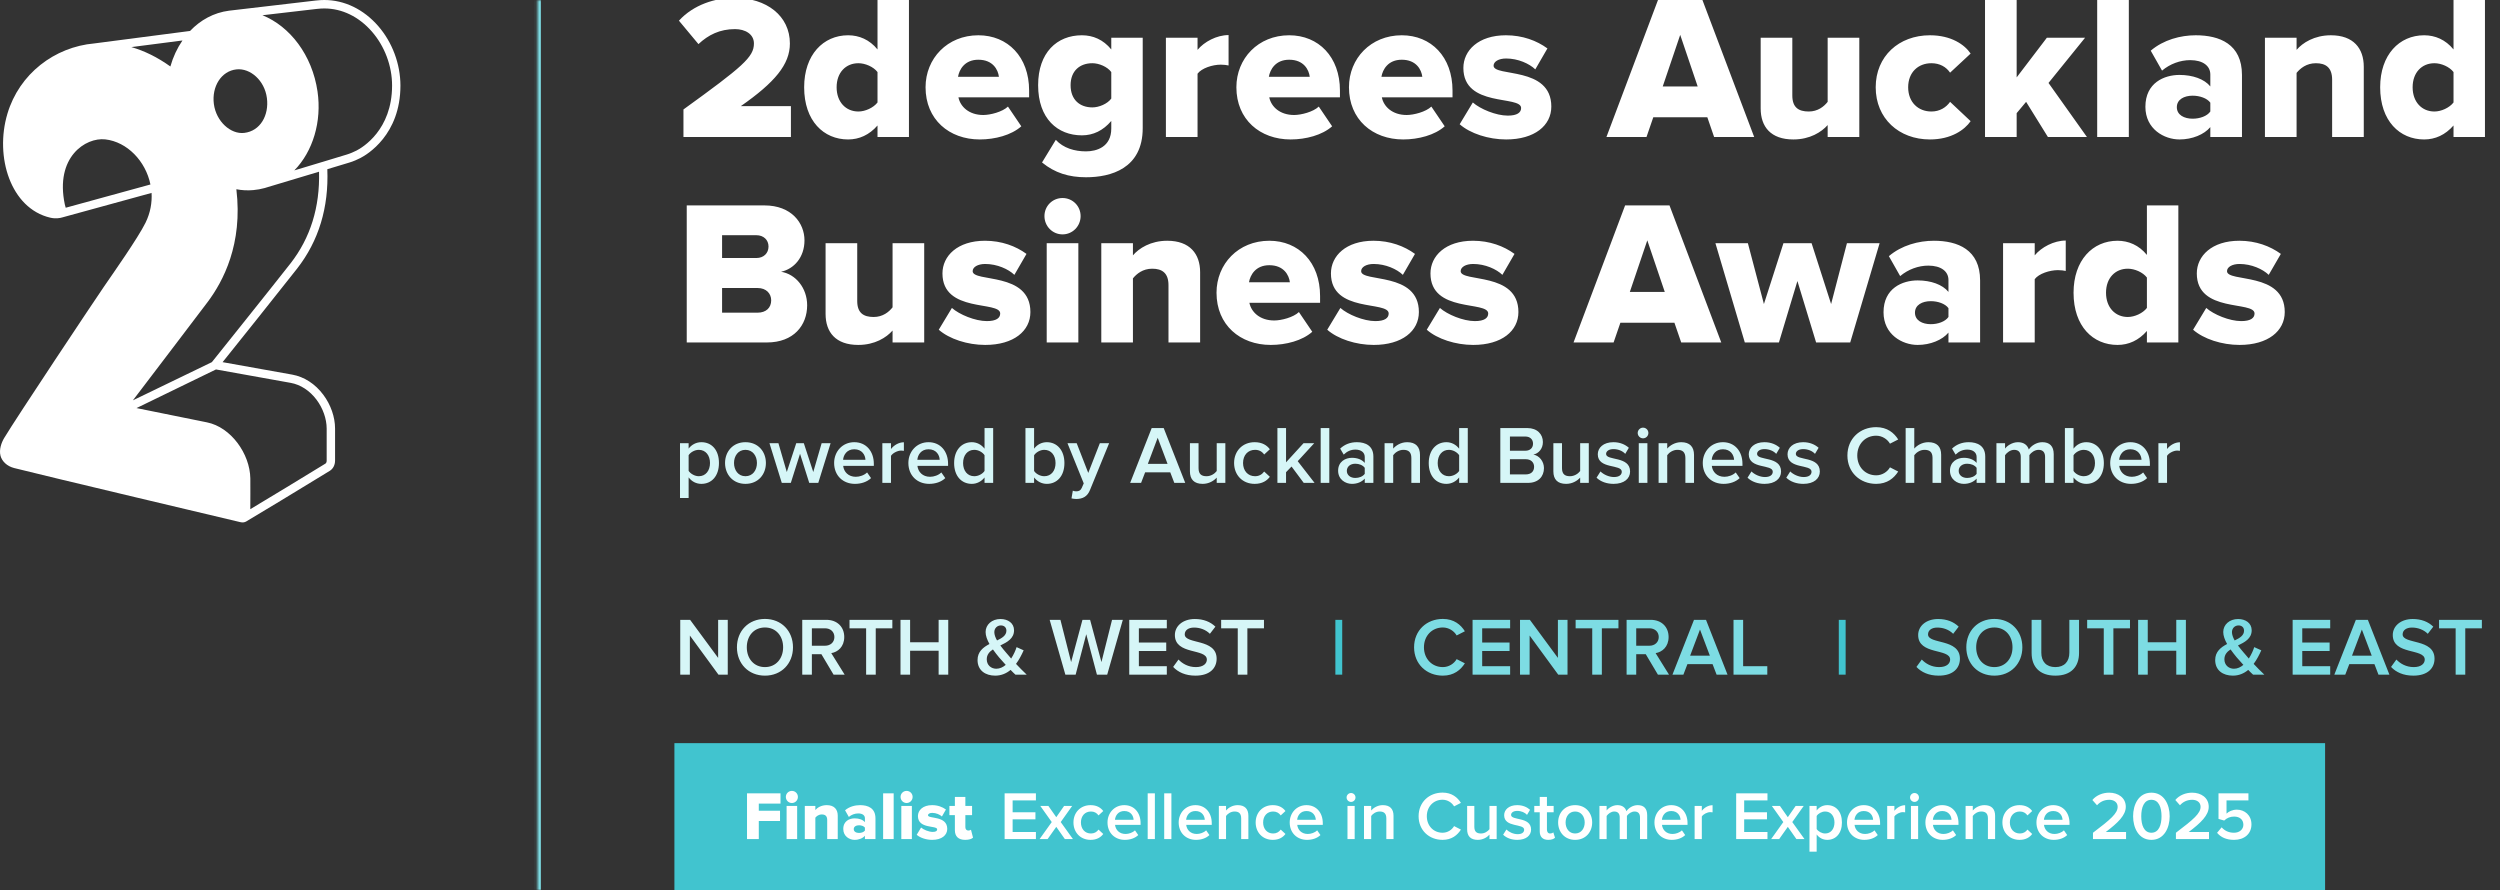
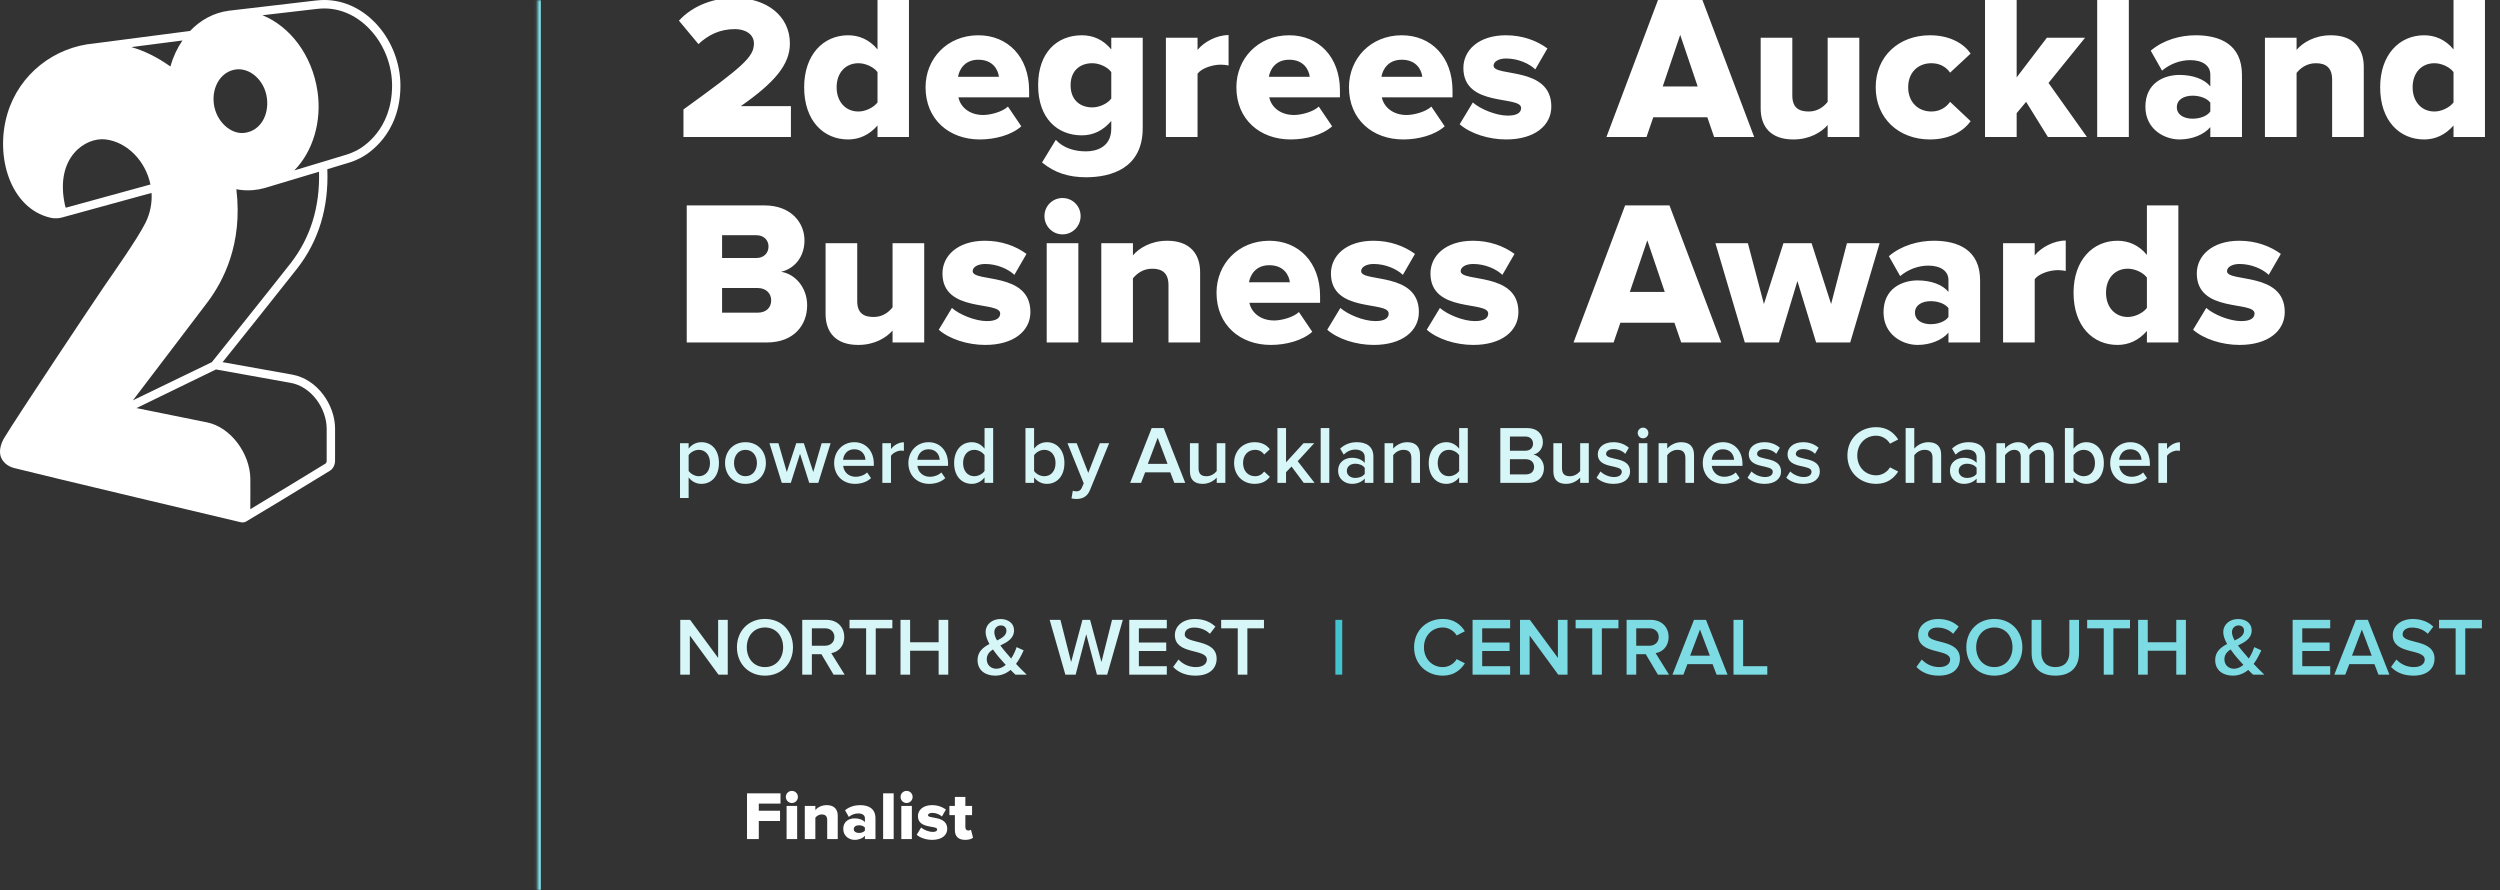
<svg xmlns="http://www.w3.org/2000/svg" width="730" height="260" viewBox="0 0 730 260" fill="none">
  <rect x="0" y="0" width="730" height="260" fill="#333333" stroke="none" />
  <g clip-path="url(#clip0_4567_25222)">
    <path d="M104.108 43.96C103.388 44.33 102.198 44.85 101.288 45.12C100.848 45.25 97.178 46.36 94.168 47.28L93.938 47.34C93.918 47.35 93.888 47.36 93.858 47.37L85.938 49.76C91.368 44.23 93.998 35.48 92.718 26.72C91.158 16.04 84.648 7.69 76.638 4.45C82.748 3.73 89.108 3 92.368 2.62L92.678 2.59C93.348 2.51 94.068 2.47 94.698 2.47C99.868 2.47 104.808 4.87 108.608 9.24C112.338 13.53 114.488 19.27 114.488 24.98C114.478 37.98 105.838 43.07 104.108 43.96ZM84.818 76.93C79.298 83.98 62.818 104.55 62.118 105.43L61.858 105.75L38.808 116.9C43.498 110.69 57.468 92.43 60.698 88.1C65.118 82.17 70.948 71.32 69.018 55.26C70.468 55.55 72.288 55.67 73.958 55.51C75.108 55.41 76.218 55.2 77.278 54.91C77.288 54.91 77.298 54.91 77.318 54.9L77.378 54.88C77.618 54.81 77.858 54.74 78.098 54.66L93.158 50.14C93.438 60.47 90.638 69.48 84.818 76.93ZM84.898 111.8C87.768 112.32 90.448 114.07 92.438 116.73C94.308 119.23 95.378 122.3 95.388 125.13V126.57C95.388 129.06 95.388 133.68 95.388 134.49C95.388 134.79 95.318 135.2 94.998 135.39C88.888 139.16 78.088 145.68 73.088 148.68C73.088 146.31 73.138 142.02 73.098 139.7C72.978 132.49 67.438 124.74 60.438 123.33C55.668 122.37 44.478 120.1 39.858 119.16L63.058 107.88L63.358 107.93C67.928 108.76 79.178 110.76 84.898 111.8ZM38.358 13.75L53.278 11.82C51.738 14.06 50.538 16.63 49.748 19.41C45.908 16.66 42.078 14.82 38.358 13.75ZM19.188 60.66C19.088 60.34 18.988 60.01 18.928 59.7C16.008 45.87 24.998 40.04 30.758 40.7C37.128 41.43 42.518 47.02 43.928 53.87L19.188 60.66ZM69.058 20.26C73.068 19.83 77.278 23.49 77.938 28.64C78.588 33.61 76.048 38.27 71.298 38.81C67.348 39.26 63.118 35.46 62.448 30.37C61.788 25.3 64.598 20.73 69.058 20.26ZM110.448 7.62C106.178 2.71 100.578 0 94.688 0C93.958 0 93.148 0.05 92.388 0.14L92.078 0.17C86.978 0.77 74.348 2.22 66.888 3.12H66.878C62.408 3.7 58.518 5.86 55.498 9.04L27.538 12.68C15.948 13.7 5.628 21.54 2.158 33.23C-1.582 45.8 3.108 60.85 14.668 63.56C16.258 63.93 17.518 63.69 18.248 63.47C18.258 63.47 18.268 63.47 18.278 63.46L44.258 56.33C44.428 59.17 43.908 62.14 42.508 65.01C40.338 69.44 32.878 80.03 30.358 83.7C27.828 87.37 4.658 122.14 1.218 127.9C0.408 129.26 -0.322 131.29 0.148 133.09C0.578 134.69 2.018 136.13 4.138 136.67C12.038 138.7 68.498 152.07 70.188 152.47C70.838 152.63 71.428 152.54 71.898 152.27C71.908 152.26 71.918 152.26 71.928 152.25C74.018 151.01 88.738 142.15 96.288 137.49C97.258 136.89 97.828 135.8 97.838 134.51C97.848 133.69 97.838 129.06 97.838 126.57V125.13C97.838 121.78 96.588 118.18 94.398 115.26C92.038 112.1 88.828 110.02 85.338 109.39C80.068 108.44 70.108 106.66 64.998 105.75C68.708 101.12 81.918 84.61 86.748 78.44C93.058 70.36 96.028 60.6 95.578 49.41C100.458 47.93 101.768 47.53 101.998 47.47C103.138 47.14 104.458 46.55 105.238 46.14C107.188 45.14 116.928 39.4 116.928 24.98C116.918 18.68 114.558 12.35 110.448 7.62Z" fill="white" />
    <mask id="path-2-inside-1_4567_25222" fill="white">
      <path d="M156.928 0H729.928V260H156.928V0Z" />
    </mask>
    <path d="M156.928 260H157.928V0H156.928H155.928V260H156.928Z" fill="#7DDCE3" mask="url(#path-2-inside-1_4567_25222)" />
    <path d="M230.948 40H199.568V31.96C216.908 19.42 220.148 16.66 220.148 12.7C220.148 9.94 217.568 8.5 214.628 8.5C210.188 8.5 206.828 10.18 203.948 12.88L198.248 6.04C202.508 1.36 208.868 -0.62 214.448 -0.62C223.868 -0.62 230.648 4.66 230.648 12.7C230.648 18.82 226.268 24.04 216.308 31H230.948V40ZM265.413 40H256.233V36.64C253.833 39.4 250.893 40.72 247.653 40.72C240.513 40.72 234.813 35.32 234.813 25.48C234.813 16 240.393 10.3 247.653 10.3C250.833 10.3 253.893 11.56 256.233 14.44V-0.02H265.413V40ZM250.653 32.56C252.633 32.56 255.033 31.48 256.233 29.92V21.04C255.033 19.48 252.633 18.46 250.653 18.46C246.993 18.46 244.293 21.16 244.293 25.48C244.293 29.8 246.993 32.56 250.653 32.56ZM286.102 40.72C277.162 40.72 270.262 34.9 270.262 25.48C270.262 17.08 276.622 10.3 285.682 10.3C294.262 10.3 300.502 16.6 300.502 26.44V28.42H279.862C280.402 31.12 282.922 33.58 287.122 33.58C289.162 33.58 292.702 32.68 294.322 31.12L298.222 36.88C295.342 39.46 290.542 40.72 286.102 40.72ZM291.682 22.42C291.442 20.38 289.942 17.44 285.682 17.44C281.662 17.44 280.102 20.32 279.742 22.42H291.682ZM317.113 51.76C312.133 51.76 307.993 50.5 304.273 47.44L308.293 40.84C310.513 43.24 313.753 44.2 317.113 44.2C320.173 44.2 324.493 42.94 324.493 37.54V35.32C322.093 38.14 319.213 39.52 315.913 39.52C308.833 39.52 303.133 34.66 303.133 24.88C303.133 15.34 308.653 10.3 315.913 10.3C319.153 10.3 322.153 11.56 324.493 14.44V11.02H333.673V37.42C333.673 49.24 324.313 51.76 317.113 51.76ZM318.973 31.36C320.893 31.36 323.353 30.34 324.493 28.78V21.04C323.353 19.48 320.893 18.46 318.973 18.46C315.313 18.46 312.613 20.68 312.613 24.88C312.613 29.14 315.313 31.36 318.973 31.36ZM349.684 40H340.444V11.02H349.684V14.56C351.604 12.22 355.264 10.24 358.744 10.24V19.12C358.204 19 357.424 18.88 356.464 18.88C354.064 18.88 350.884 19.9 349.684 21.52V40ZM376.864 40.72C367.924 40.72 361.024 34.9 361.024 25.48C361.024 17.08 367.384 10.3 376.444 10.3C385.024 10.3 391.264 16.6 391.264 26.44V28.42H370.624C371.164 31.12 373.684 33.58 377.884 33.58C379.924 33.58 383.464 32.68 385.084 31.12L388.984 36.88C386.104 39.46 381.304 40.72 376.864 40.72ZM382.444 22.42C382.204 20.38 380.704 17.44 376.444 17.44C372.424 17.44 370.864 20.32 370.504 22.42H382.444ZM409.735 40.72C400.795 40.72 393.895 34.9 393.895 25.48C393.895 17.08 400.255 10.3 409.315 10.3C417.895 10.3 424.135 16.6 424.135 26.44V28.42H403.495C404.035 31.12 406.555 33.58 410.755 33.58C412.795 33.58 416.335 32.68 417.955 31.12L421.855 36.88C418.975 39.46 414.175 40.72 409.735 40.72ZM415.315 22.42C415.075 20.38 413.575 17.44 409.315 17.44C405.295 17.44 403.735 20.32 403.375 22.42H415.315ZM439.786 40.72C434.626 40.72 429.286 38.98 426.226 36.28L430.066 29.92C432.226 31.84 436.846 33.76 440.266 33.76C443.026 33.76 444.166 32.86 444.166 31.54C444.166 27.76 427.306 31.48 427.306 19.84C427.306 14.74 431.686 10.3 439.726 10.3C444.586 10.3 448.726 11.86 451.846 14.14L448.306 20.26C446.566 18.58 443.266 17.08 439.786 17.08C437.626 17.08 436.126 17.98 436.126 19.18C436.126 22.54 452.986 19.24 452.986 31.12C452.986 36.64 448.126 40.72 439.786 40.72ZM512.22 40H500.52L498.54 34.24H482.76L480.78 40H469.08L484.14 -0.02H497.1L512.22 40ZM495.72 25.24L490.62 10.18L485.52 25.24H495.72ZM542.916 40H533.676V36.52C531.876 38.56 528.516 40.72 523.656 40.72C517.056 40.72 514.116 37 514.116 31.66V11.02H523.356V27.88C523.356 31.36 525.156 32.56 528.156 32.56C530.796 32.56 532.596 31.12 533.676 29.74V11.02H542.916V40ZM563.544 40.72C554.484 40.72 547.704 34.6 547.704 25.48C547.704 16.42 554.484 10.3 563.544 10.3C569.784 10.3 573.684 13.06 575.424 15.64L569.424 21.22C568.284 19.54 566.424 18.46 563.964 18.46C560.124 18.46 557.184 21.1 557.184 25.48C557.184 29.86 560.124 32.56 563.964 32.56C566.424 32.56 568.284 31.36 569.424 29.74L575.424 35.38C573.684 37.9 569.784 40.72 563.544 40.72ZM609.384 40H597.984L591.624 29.74L588.864 33.04V40H579.624V-0.02H588.864V22.6L597.684 11.02H608.844L598.164 24.22L609.384 40ZM621.618 40H612.378V-0.02H621.618V40ZM654.655 40H645.415V37.12C643.615 39.28 640.135 40.72 636.415 40.72C631.975 40.72 626.455 37.72 626.455 31.18C626.455 24.16 631.975 21.88 636.415 21.88C640.255 21.88 643.675 23.08 645.415 25.24V21.76C645.415 19.24 643.255 17.56 639.535 17.56C636.655 17.56 633.655 18.64 631.315 20.62L628.015 14.8C631.735 11.62 636.715 10.3 641.155 10.3C648.115 10.3 654.655 12.88 654.655 21.88V40ZM640.255 34.66C642.295 34.66 644.455 33.94 645.415 32.56V29.98C644.455 28.66 642.295 27.94 640.255 27.94C637.795 27.94 635.635 29.02 635.635 31.3C635.635 33.58 637.795 34.66 640.255 34.66ZM690.222 40H680.982V23.26C680.982 19.72 679.122 18.46 676.242 18.46C673.482 18.46 671.682 19.96 670.602 21.28V40H661.362V11.02H670.602V14.56C672.342 12.52 675.762 10.3 680.622 10.3C687.222 10.3 690.222 14.14 690.222 19.48V40ZM725.608 40H716.428V36.64C714.028 39.4 711.088 40.72 707.848 40.72C700.708 40.72 695.008 35.32 695.008 25.48C695.008 16 700.588 10.3 707.848 10.3C711.028 10.3 714.088 11.56 716.428 14.44V-0.02H725.608V40ZM710.848 32.56C712.828 32.56 715.228 31.48 716.428 29.92V21.04C715.228 19.48 712.828 18.46 710.848 18.46C707.188 18.46 704.488 21.16 704.488 25.48C704.488 29.8 707.188 32.56 710.848 32.56ZM223.928 100H200.528V59.98H223.208C231.128 59.98 234.908 65.14 234.908 70.18C234.908 75.16 231.848 78.52 228.068 79.36C232.328 80.02 235.688 84.1 235.688 89.14C235.688 94.96 231.788 100 223.928 100ZM220.868 75.34C222.968 75.34 224.408 73.96 224.408 71.98C224.408 70.06 222.968 68.68 220.868 68.68H210.848V75.34H220.868ZM221.228 91.3C223.688 91.3 225.188 89.86 225.188 87.7C225.188 85.72 223.748 84.1 221.228 84.1H210.848V91.3H221.228ZM269.869 100H260.629V96.52C258.829 98.56 255.469 100.72 250.609 100.72C244.009 100.72 241.069 97 241.069 91.66V71.02H250.309V87.88C250.309 91.36 252.109 92.56 255.109 92.56C257.749 92.56 259.549 91.12 260.629 89.74V71.02H269.869V100ZM287.677 100.72C282.517 100.72 277.177 98.98 274.117 96.28L277.957 89.92C280.117 91.84 284.737 93.76 288.157 93.76C290.917 93.76 292.057 92.86 292.057 91.54C292.057 87.76 275.197 91.48 275.197 79.84C275.197 74.74 279.577 70.3 287.617 70.3C292.477 70.3 296.617 71.86 299.737 74.14L296.197 80.26C294.457 78.58 291.157 77.08 287.677 77.08C285.517 77.08 284.017 77.98 284.017 79.18C284.017 82.54 300.877 79.24 300.877 91.12C300.877 96.64 296.017 100.72 287.677 100.72ZM310.259 68.44C307.319 68.44 304.979 66.04 304.979 63.1C304.979 60.16 307.319 57.82 310.259 57.82C313.199 57.82 315.539 60.16 315.539 63.1C315.539 66.04 313.199 68.44 310.259 68.44ZM314.879 100H305.639V71.02H314.879V100ZM350.437 100H341.197V83.26C341.197 79.72 339.337 78.46 336.457 78.46C333.697 78.46 331.897 79.96 330.817 81.28V100H321.577V71.02H330.817V74.56C332.557 72.52 335.977 70.3 340.837 70.3C347.437 70.3 350.437 74.14 350.437 79.48V100ZM371.063 100.72C362.123 100.72 355.223 94.9 355.223 85.48C355.223 77.08 361.583 70.3 370.643 70.3C379.223 70.3 385.463 76.6 385.463 86.44V88.42H364.823C365.363 91.12 367.883 93.58 372.083 93.58C374.123 93.58 377.663 92.68 379.283 91.12L383.183 96.88C380.303 99.46 375.503 100.72 371.063 100.72ZM376.643 82.42C376.403 80.38 374.903 77.44 370.643 77.44C366.623 77.44 365.063 80.32 364.703 82.42H376.643ZM401.114 100.72C395.954 100.72 390.614 98.98 387.554 96.28L391.394 89.92C393.554 91.84 398.174 93.76 401.594 93.76C404.354 93.76 405.494 92.86 405.494 91.54C405.494 87.76 388.634 91.48 388.634 79.84C388.634 74.74 393.014 70.3 401.054 70.3C405.914 70.3 410.054 71.86 413.174 74.14L409.634 80.26C407.894 78.58 404.594 77.08 401.114 77.08C398.954 77.08 397.454 77.98 397.454 79.18C397.454 82.54 414.314 79.24 414.314 91.12C414.314 96.64 409.454 100.72 401.114 100.72ZM430.177 100.72C425.017 100.72 419.677 98.98 416.617 96.28L420.457 89.92C422.617 91.84 427.237 93.76 430.657 93.76C433.417 93.76 434.557 92.86 434.557 91.54C434.557 87.76 417.697 91.48 417.697 79.84C417.697 74.74 422.077 70.3 430.117 70.3C434.977 70.3 439.117 71.86 442.237 74.14L438.697 80.26C436.957 78.58 433.657 77.08 430.177 77.08C428.017 77.08 426.517 77.98 426.517 79.18C426.517 82.54 443.377 79.24 443.377 91.12C443.377 96.64 438.517 100.72 430.177 100.72ZM502.611 100H490.911L488.931 94.24H473.151L471.171 100H459.471L474.531 59.98H487.491L502.611 100ZM486.111 85.24L481.011 70.18L475.911 85.24H486.111ZM540.264 100H530.304L524.844 82.06L519.444 100H509.484L500.904 71.02H510.384L515.064 88.78L520.764 71.02H528.984L534.684 88.78L539.304 71.02H548.844L540.264 100ZM578.19 100H568.95V97.12C567.15 99.28 563.67 100.72 559.95 100.72C555.51 100.72 549.99 97.72 549.99 91.18C549.99 84.16 555.51 81.88 559.95 81.88C563.79 81.88 567.21 83.08 568.95 85.24V81.76C568.95 79.24 566.79 77.56 563.07 77.56C560.19 77.56 557.19 78.64 554.85 80.62L551.55 74.8C555.27 71.62 560.25 70.3 564.69 70.3C571.65 70.3 578.19 72.88 578.19 81.88V100ZM563.79 94.66C565.83 94.66 567.99 93.94 568.95 92.56V89.98C567.99 88.66 565.83 87.94 563.79 87.94C561.33 87.94 559.17 89.02 559.17 91.3C559.17 93.58 561.33 94.66 563.79 94.66ZM594.137 100H584.897V71.02H594.137V74.56C596.057 72.22 599.717 70.24 603.197 70.24V79.12C602.657 79 601.877 78.88 600.917 78.88C598.517 78.88 595.337 79.9 594.137 81.52V100ZM636.077 100H626.897V96.64C624.497 99.4 621.557 100.72 618.317 100.72C611.177 100.72 605.477 95.32 605.477 85.48C605.477 76 611.057 70.3 618.317 70.3C621.497 70.3 624.557 71.56 626.897 74.44V59.98H636.077V100ZM621.317 92.56C623.297 92.56 625.697 91.48 626.897 89.92V81.04C625.697 79.48 623.297 78.46 621.317 78.46C617.657 78.46 614.957 81.16 614.957 85.48C614.957 89.8 617.657 92.56 621.317 92.56ZM653.946 100.72C648.786 100.72 643.446 98.98 640.386 96.28L644.226 89.92C646.386 91.84 651.006 93.76 654.426 93.76C657.186 93.76 658.326 92.86 658.326 91.54C658.326 87.76 641.466 91.48 641.466 79.84C641.466 74.74 645.846 70.3 653.886 70.3C658.746 70.3 662.886 71.86 666.006 74.14L662.466 80.26C660.726 78.58 657.426 77.08 653.946 77.08C651.786 77.08 650.286 77.98 650.286 79.18C650.286 82.54 667.146 79.24 667.146 91.12C667.146 96.64 662.286 100.72 653.946 100.72Z" fill="white" />
    <path d="M204.8 141.288C203.336 141.288 202.016 140.64 201.08 139.392V145.416H198.56V129.408H201.08V130.992C201.944 129.84 203.288 129.12 204.8 129.12C207.8 129.12 209.936 131.376 209.936 135.192C209.936 139.008 207.8 141.288 204.8 141.288ZM204.056 139.056C206.048 139.056 207.32 137.448 207.32 135.192C207.32 132.96 206.048 131.352 204.056 131.352C202.88 131.352 201.632 132.048 201.08 132.912V137.496C201.632 138.336 202.88 139.056 204.056 139.056ZM217.667 141.288C213.995 141.288 211.715 138.528 211.715 135.192C211.715 131.88 213.995 129.12 217.667 129.12C221.387 129.12 223.643 131.88 223.643 135.192C223.643 138.528 221.387 141.288 217.667 141.288ZM217.667 139.056C219.827 139.056 221.027 137.256 221.027 135.192C221.027 133.152 219.827 131.352 217.667 131.352C215.531 131.352 214.331 133.152 214.331 135.192C214.331 137.256 215.531 139.056 217.667 139.056ZM238.937 141H236.297L233.609 132.504L230.921 141H228.281L224.681 129.408H227.297L229.745 137.832L232.505 129.408H234.713L237.473 137.832L239.921 129.408H242.537L238.937 141ZM249.638 141.288C246.158 141.288 243.566 138.864 243.566 135.192C243.566 131.832 246.014 129.12 249.446 129.12C252.926 129.12 255.158 131.784 255.158 135.432V136.032H246.206C246.398 137.784 247.718 139.224 249.902 139.224C251.03 139.224 252.374 138.768 253.19 137.952L254.342 139.608C253.19 140.712 251.486 141.288 249.638 141.288ZM252.71 134.256C252.662 132.888 251.726 131.184 249.446 131.184C247.286 131.184 246.302 132.84 246.182 134.256H252.71ZM260.166 141H257.646V129.408H260.166V131.112C261.03 130.008 262.422 129.144 263.934 129.144V131.64C263.718 131.592 263.454 131.568 263.142 131.568C262.086 131.568 260.67 132.288 260.166 133.104V141ZM271.318 141.288C267.838 141.288 265.246 138.864 265.246 135.192C265.246 131.832 267.694 129.12 271.126 129.12C274.606 129.12 276.838 131.784 276.838 135.432V136.032H267.886C268.078 137.784 269.398 139.224 271.582 139.224C272.71 139.224 274.054 138.768 274.87 137.952L276.022 139.608C274.87 140.712 273.166 141.288 271.318 141.288ZM274.39 134.256C274.342 132.888 273.406 131.184 271.126 131.184C268.966 131.184 267.982 132.84 267.862 134.256H274.39ZM290.005 141H287.485V139.416C286.597 140.568 285.253 141.288 283.765 141.288C280.789 141.288 278.605 139.032 278.605 135.216C278.605 131.472 280.765 129.12 283.765 129.12C285.205 129.12 286.549 129.792 287.485 131.016V124.992H290.005V141ZM284.485 139.056C285.685 139.056 286.909 138.384 287.485 137.52V132.912C286.909 132.048 285.685 131.352 284.485 131.352C282.493 131.352 281.221 132.96 281.221 135.216C281.221 137.448 282.493 139.056 284.485 139.056ZM301.955 137.52C302.507 138.384 303.755 139.056 304.931 139.056C306.947 139.056 308.219 137.472 308.219 135.216C308.219 132.96 306.947 131.352 304.931 131.352C303.755 131.352 302.507 132.072 301.955 132.936V137.52ZM301.955 141H299.435V124.992H301.955V131.016C302.867 129.792 304.211 129.12 305.675 129.12C308.651 129.12 310.811 131.472 310.811 135.216C310.811 139.032 308.627 141.288 305.675 141.288C304.163 141.288 302.843 140.568 301.955 139.416V141ZM312.876 145.536L313.26 143.28C313.524 143.4 313.932 143.472 314.22 143.472C315.012 143.472 315.54 143.232 315.876 142.464L316.452 141.144L311.7 129.408H314.388L317.772 138.096L321.156 129.408H323.868L318.276 143.088C317.484 145.056 316.092 145.68 314.292 145.704C313.932 145.704 313.236 145.632 312.876 145.536ZM346.087 141H342.895L341.719 137.928H334.375L333.199 141H330.007L336.295 124.992H339.799L346.087 141ZM340.927 135.456L338.047 127.824L335.167 135.456H340.927ZM357.802 141H355.282V139.464C354.442 140.4 353.002 141.288 351.178 141.288C348.682 141.288 347.458 139.992 347.458 137.616V129.408H349.978V136.704C349.978 138.504 350.89 139.056 352.306 139.056C353.578 139.056 354.682 138.336 355.282 137.544V129.408H357.802V141ZM366.355 141.288C362.827 141.288 360.355 138.72 360.355 135.192C360.355 131.688 362.827 129.12 366.355 129.12C368.611 129.12 369.979 130.08 370.795 131.184L369.139 132.72C368.491 131.808 367.603 131.352 366.475 131.352C364.363 131.352 362.971 132.936 362.971 135.192C362.971 137.448 364.363 139.056 366.475 139.056C367.603 139.056 368.491 138.576 369.139 137.688L370.795 139.224C369.979 140.328 368.611 141.288 366.355 141.288ZM383.853 141H380.685L377.133 136.224L375.525 137.88V141H373.005V124.992H375.525V135L380.637 129.408H383.757L378.933 134.664L383.853 141ZM388.158 141H385.638V124.992H388.158V141ZM401.027 141H398.507V139.752C397.643 140.736 396.299 141.288 394.763 141.288C392.867 141.288 390.731 140.016 390.731 137.448C390.731 134.784 392.867 133.68 394.763 133.68C396.323 133.68 397.667 134.184 398.507 135.168V133.44C398.507 132.096 397.403 131.28 395.795 131.28C394.499 131.28 393.371 131.76 392.363 132.744L391.331 130.992C392.675 129.72 394.355 129.12 396.203 129.12C398.771 129.12 401.027 130.2 401.027 133.32V141ZM395.747 139.56C396.851 139.56 397.931 139.152 398.507 138.36V136.608C397.931 135.816 396.851 135.408 395.747 135.408C394.331 135.408 393.275 136.224 393.275 137.496C393.275 138.744 394.331 139.56 395.747 139.56ZM414.638 141H412.118V133.752C412.118 131.952 411.206 131.352 409.79 131.352C408.494 131.352 407.39 132.12 406.814 132.912V141H404.294V129.408H406.814V130.992C407.582 130.08 409.07 129.12 410.894 129.12C413.39 129.12 414.638 130.464 414.638 132.84V141ZM428.591 141H426.071V139.416C425.183 140.568 423.839 141.288 422.351 141.288C419.375 141.288 417.191 139.032 417.191 135.216C417.191 131.472 419.351 129.12 422.351 129.12C423.791 129.12 425.135 129.792 426.071 131.016V124.992H428.591V141ZM423.071 139.056C424.271 139.056 425.495 138.384 426.071 137.52V132.912C425.495 132.048 424.271 131.352 423.071 131.352C421.079 131.352 419.807 132.96 419.807 135.216C419.807 137.448 421.079 139.056 423.071 139.056ZM446.181 141H438.093V124.992H445.965C448.893 124.992 450.525 126.816 450.525 129.072C450.525 131.088 449.229 132.432 447.741 132.744C449.445 133.008 450.837 134.712 450.837 136.68C450.837 139.152 449.181 141 446.181 141ZM445.389 131.616C446.829 131.616 447.645 130.752 447.645 129.552C447.645 128.352 446.829 127.464 445.389 127.464H440.901V131.616H445.389ZM445.509 138.528C447.045 138.528 447.957 137.688 447.957 136.296C447.957 135.096 447.117 134.088 445.509 134.088H440.901V138.528H445.509ZM463.927 141H461.407V139.464C460.567 140.4 459.127 141.288 457.303 141.288C454.807 141.288 453.583 139.992 453.583 137.616V129.408H456.103V136.704C456.103 138.504 457.015 139.056 458.431 139.056C459.703 139.056 460.807 138.336 461.407 137.544V129.408H463.927V141ZM471.16 141.288C469.192 141.288 467.392 140.664 466.192 139.488L467.344 137.664C468.16 138.504 469.768 139.296 471.28 139.296C472.792 139.296 473.56 138.648 473.56 137.736C473.56 135.456 466.552 137.088 466.552 132.648C466.552 130.752 468.184 129.12 471.112 129.12C473.08 129.12 474.568 129.816 475.624 130.752L474.568 132.528C473.872 131.736 472.576 131.136 471.136 131.136C469.816 131.136 468.976 131.736 468.976 132.552C468.976 134.616 475.984 133.08 475.984 137.688C475.984 139.728 474.28 141.288 471.16 141.288ZM479.769 127.992C478.929 127.992 478.209 127.296 478.209 126.432C478.209 125.568 478.929 124.872 479.769 124.872C480.633 124.872 481.329 125.568 481.329 126.432C481.329 127.296 480.633 127.992 479.769 127.992ZM481.041 141H478.521V129.408H481.041V141ZM494.654 141H492.134V133.752C492.134 131.952 491.222 131.352 489.806 131.352C488.51 131.352 487.406 132.12 486.83 132.912V141H484.31V129.408H486.83V130.992C487.598 130.08 489.086 129.12 490.91 129.12C493.406 129.12 494.654 130.464 494.654 132.84V141ZM503.279 141.288C499.799 141.288 497.207 138.864 497.207 135.192C497.207 131.832 499.655 129.12 503.087 129.12C506.567 129.12 508.799 131.784 508.799 135.432V136.032H499.847C500.039 137.784 501.359 139.224 503.543 139.224C504.671 139.224 506.015 138.768 506.831 137.952L507.983 139.608C506.831 140.712 505.127 141.288 503.279 141.288ZM506.351 134.256C506.303 132.888 505.367 131.184 503.087 131.184C500.927 131.184 499.943 132.84 499.823 134.256H506.351ZM515.246 141.288C513.278 141.288 511.478 140.664 510.278 139.488L511.43 137.664C512.246 138.504 513.854 139.296 515.366 139.296C516.878 139.296 517.646 138.648 517.646 137.736C517.646 135.456 510.638 137.088 510.638 132.648C510.638 130.752 512.27 129.12 515.198 129.12C517.166 129.12 518.654 129.816 519.71 130.752L518.654 132.528C517.958 131.736 516.662 131.136 515.222 131.136C513.902 131.136 513.062 131.736 513.062 132.552C513.062 134.616 520.07 133.08 520.07 137.688C520.07 139.728 518.366 141.288 515.246 141.288ZM526.567 141.288C524.599 141.288 522.799 140.664 521.599 139.488L522.751 137.664C523.567 138.504 525.175 139.296 526.687 139.296C528.199 139.296 528.967 138.648 528.967 137.736C528.967 135.456 521.959 137.088 521.959 132.648C521.959 130.752 523.591 129.12 526.519 129.12C528.487 129.12 529.975 129.816 531.031 130.752L529.975 132.528C529.279 131.736 527.983 131.136 526.543 131.136C525.223 131.136 524.383 131.736 524.383 132.552C524.383 134.616 531.391 133.08 531.391 137.688C531.391 139.728 529.687 141.288 526.567 141.288ZM547.843 141.288C543.115 141.288 539.443 137.928 539.443 133.008C539.443 128.088 543.115 124.728 547.843 124.728C551.083 124.728 553.075 126.408 554.275 128.328L551.875 129.552C551.107 128.232 549.571 127.224 547.843 127.224C544.675 127.224 542.323 129.648 542.323 133.008C542.323 136.368 544.675 138.792 547.843 138.792C549.571 138.792 551.107 137.808 551.875 136.464L554.275 137.688C553.051 139.608 551.083 141.288 547.843 141.288ZM566.818 141H564.298V133.704C564.298 131.904 563.362 131.352 561.946 131.352C560.674 131.352 559.57 132.12 558.97 132.912V141H556.45V124.992H558.97V130.992C559.738 130.08 561.25 129.12 563.074 129.12C565.57 129.12 566.818 130.416 566.818 132.792V141ZM579.691 141H577.171V139.752C576.307 140.736 574.963 141.288 573.427 141.288C571.531 141.288 569.395 140.016 569.395 137.448C569.395 134.784 571.531 133.68 573.427 133.68C574.987 133.68 576.331 134.184 577.171 135.168V133.44C577.171 132.096 576.067 131.28 574.459 131.28C573.163 131.28 572.035 131.76 571.027 132.744L569.995 130.992C571.339 129.72 573.019 129.12 574.867 129.12C577.435 129.12 579.691 130.2 579.691 133.32V141ZM574.411 139.56C575.515 139.56 576.595 139.152 577.171 138.36V136.608C576.595 135.816 575.515 135.408 574.411 135.408C572.995 135.408 571.939 136.224 571.939 137.496C571.939 138.744 572.995 139.56 574.411 139.56ZM599.686 141H597.166V133.44C597.166 132.192 596.614 131.352 595.27 131.352C594.142 131.352 593.086 132.144 592.582 132.888V141H590.062V133.44C590.062 132.192 589.51 131.352 588.142 131.352C587.038 131.352 586.006 132.144 585.478 132.912V141H582.958V129.408H585.478V130.992C585.958 130.272 587.494 129.12 589.246 129.12C590.974 129.12 592.03 129.984 592.414 131.256C593.086 130.2 594.622 129.12 596.35 129.12C598.486 129.12 599.686 130.272 599.686 132.624V141ZM605.47 137.52C606.022 138.384 607.27 139.056 608.446 139.056C610.462 139.056 611.734 137.472 611.734 135.216C611.734 132.96 610.462 131.352 608.446 131.352C607.27 131.352 606.022 132.072 605.47 132.936V137.52ZM605.47 141H602.95V124.992H605.47V131.016C606.382 129.792 607.726 129.12 609.19 129.12C612.166 129.12 614.326 131.472 614.326 135.216C614.326 139.032 612.142 141.288 609.19 141.288C607.678 141.288 606.358 140.568 605.47 139.416V141ZM622.248 141.288C618.768 141.288 616.176 138.864 616.176 135.192C616.176 131.832 618.624 129.12 622.056 129.12C625.536 129.12 627.768 131.784 627.768 135.432V136.032H618.816C619.008 137.784 620.328 139.224 622.512 139.224C623.64 139.224 624.984 138.768 625.8 137.952L626.952 139.608C625.8 140.712 624.096 141.288 622.248 141.288ZM625.32 134.256C625.272 132.888 624.336 131.184 622.056 131.184C619.896 131.184 618.912 132.84 618.792 134.256H625.32ZM632.775 141H630.255V129.408H632.775V131.112C633.639 130.008 635.031 129.144 636.543 129.144V131.64C636.327 131.592 636.063 131.568 635.751 131.568C634.695 131.568 633.279 132.288 632.775 133.104V141Z" fill="#D6F6F7" />
    <path d="M212.504 197H209.792L201.44 185.576V197H198.632V180.992H201.512L209.696 192.104V180.992H212.504V197ZM223.369 197.288C218.569 197.288 215.185 193.784 215.185 189.008C215.185 184.232 218.569 180.728 223.369 180.728C228.169 180.728 231.553 184.232 231.553 189.008C231.553 193.784 228.169 197.288 223.369 197.288ZM223.369 194.792C226.585 194.792 228.673 192.296 228.673 189.008C228.673 185.696 226.585 183.224 223.369 183.224C220.129 183.224 218.065 185.696 218.065 189.008C218.065 192.296 220.129 194.792 223.369 194.792ZM246.641 197H243.401L239.849 191.024H237.065V197H234.257V180.992H241.289C244.457 180.992 246.521 183.056 246.521 186.008C246.521 188.864 244.649 190.4 242.729 190.712L246.641 197ZM240.905 188.552C242.489 188.552 243.641 187.544 243.641 186.008C243.641 184.472 242.489 183.464 240.905 183.464H237.065V188.552H240.905ZM255.717 197H252.909V183.464H248.061V180.992H260.565V183.464H255.717V197ZM276.888 197H274.08V190.016H265.752V197H262.944V180.992H265.752V187.544H274.08V180.992H276.888V197ZM299.796 197H296.508C296.124 196.664 295.62 196.16 295.092 195.608C293.892 196.616 292.404 197.288 290.604 197.288C287.748 197.288 285.444 195.776 285.444 192.728C285.444 190.28 287.1 189.008 288.924 188.048C288.252 186.848 287.796 185.648 287.796 184.544C287.796 182.384 289.644 180.752 292.14 180.752C294.324 180.752 296.1 181.952 296.1 184.04C296.1 186.464 294.084 187.52 292.092 188.48C292.644 189.224 293.22 189.92 293.676 190.448C294.204 191.096 294.732 191.72 295.26 192.296C296.004 191.144 296.556 189.896 296.844 188.96L298.908 189.896C298.332 191.168 297.612 192.608 296.676 193.856C297.636 194.888 298.644 195.896 299.796 197ZM290.916 195.272C291.948 195.272 292.884 194.816 293.676 194.144C292.884 193.28 292.14 192.464 291.708 191.936C291.132 191.24 290.508 190.448 289.932 189.632C288.876 190.328 288.132 191.192 288.132 192.512C288.132 194.264 289.452 195.272 290.916 195.272ZM290.34 184.592C290.34 185.312 290.652 186.176 291.132 187.016C292.644 186.296 293.868 185.528 293.868 184.16C293.868 183.176 293.172 182.624 292.26 182.624C291.18 182.624 290.34 183.44 290.34 184.592ZM323.302 197H320.302L317.182 185.192L314.086 197H311.086L306.502 180.992H309.646L312.766 193.328L316.078 180.992H318.31L321.622 193.328L324.718 180.992H327.862L323.302 197ZM340.709 197H329.741V180.992H340.709V183.464H332.549V187.616H340.541V190.088H332.549V194.528H340.709V197ZM349.065 197.288C346.113 197.288 343.977 196.256 342.561 194.744L344.121 192.584C345.225 193.76 346.953 194.792 349.185 194.792C351.489 194.792 352.401 193.664 352.401 192.608C352.401 189.248 343.065 191.336 343.065 185.432C343.065 182.792 345.393 180.752 348.897 180.752C351.393 180.752 353.409 181.544 354.897 182.984L353.289 185.072C352.041 183.824 350.337 183.248 348.657 183.248C347.001 183.248 345.945 184.04 345.945 185.24C345.945 188.216 355.257 186.368 355.257 192.344C355.257 195.008 353.385 197.288 349.065 197.288ZM364.232 197H361.424V183.464H356.576V180.992H369.08V183.464H364.232V197Z" fill="#D6F6F7" />
    <rect x="389.928" y="181" width="2" height="16" fill="#41C4CF" />
    <path d="M421.312 197.288C416.584 197.288 412.912 193.928 412.912 189.008C412.912 184.088 416.584 180.728 421.312 180.728C424.552 180.728 426.544 182.408 427.744 184.328L425.344 185.552C424.576 184.232 423.04 183.224 421.312 183.224C418.144 183.224 415.792 185.648 415.792 189.008C415.792 192.368 418.144 194.792 421.312 194.792C423.04 194.792 424.576 193.808 425.344 192.464L427.744 193.688C426.52 195.608 424.552 197.288 421.312 197.288ZM440.959 197H429.991V180.992H440.959V183.464H432.799V187.616H440.791V190.088H432.799V194.528H440.959V197ZM457.715 197H455.003L446.651 185.576V197H443.843V180.992H446.723L454.907 192.104V180.992H457.715V197ZM467.74 197H464.932V183.464H460.084V180.992H472.588V183.464H467.74V197ZM487.352 197H484.112L480.56 191.024H477.776V197H474.968V180.992H482C485.168 180.992 487.232 183.056 487.232 186.008C487.232 188.864 485.36 190.4 483.44 190.712L487.352 197ZM481.616 188.552C483.2 188.552 484.352 187.544 484.352 186.008C484.352 184.472 483.2 183.464 481.616 183.464H477.776V188.552H481.616ZM504.438 197H501.246L500.07 193.928H492.726L491.55 197H488.358L494.646 180.992H498.15L504.438 197ZM499.278 191.456L496.398 183.824L493.518 191.456H499.278ZM516.051 197H506.187V180.992H508.995V194.528H516.051V197Z" fill="#7DDCE3" />
-     <rect x="536.928" y="181" width="2" height="16" fill="#41C4CF" />
    <path d="M566.104 197.288C563.152 197.288 561.016 196.256 559.6 194.744L561.16 192.584C562.264 193.76 563.992 194.792 566.224 194.792C568.528 194.792 569.44 193.664 569.44 192.608C569.44 189.248 560.104 191.336 560.104 185.432C560.104 182.792 562.432 180.752 565.936 180.752C568.432 180.752 570.448 181.544 571.936 182.984L570.328 185.072C569.08 183.824 567.376 183.248 565.696 183.248C564.04 183.248 562.984 184.04 562.984 185.24C562.984 188.216 572.296 186.368 572.296 192.344C572.296 195.008 570.424 197.288 566.104 197.288ZM582.346 197.288C577.546 197.288 574.162 193.784 574.162 189.008C574.162 184.232 577.546 180.728 582.346 180.728C587.146 180.728 590.53 184.232 590.53 189.008C590.53 193.784 587.146 197.288 582.346 197.288ZM582.346 194.792C585.562 194.792 587.65 192.296 587.65 189.008C587.65 185.696 585.562 183.224 582.346 183.224C579.106 183.224 577.042 185.696 577.042 189.008C577.042 192.296 579.106 194.792 582.346 194.792ZM600.169 197.288C595.513 197.288 593.233 194.624 593.233 190.688V180.992H596.065V190.592C596.065 193.136 597.481 194.792 600.169 194.792C602.833 194.792 604.249 193.136 604.249 190.592V180.992H607.081V190.664C607.081 194.648 604.801 197.288 600.169 197.288ZM617.107 197H614.299V183.464H609.451V180.992H621.955V183.464H617.107V197ZM638.279 197H635.471V190.016H627.143V197H624.335V180.992H627.143V187.544H635.471V180.992H638.279V197ZM661.187 197H657.899C657.515 196.664 657.011 196.16 656.483 195.608C655.283 196.616 653.795 197.288 651.995 197.288C649.139 197.288 646.835 195.776 646.835 192.728C646.835 190.28 648.491 189.008 650.315 188.048C649.643 186.848 649.187 185.648 649.187 184.544C649.187 182.384 651.035 180.752 653.531 180.752C655.715 180.752 657.491 181.952 657.491 184.04C657.491 186.464 655.475 187.52 653.483 188.48C654.035 189.224 654.611 189.92 655.067 190.448C655.595 191.096 656.123 191.72 656.651 192.296C657.395 191.144 657.947 189.896 658.235 188.96L660.299 189.896C659.723 191.168 659.003 192.608 658.067 193.856C659.027 194.888 660.035 195.896 661.187 197ZM652.307 195.272C653.339 195.272 654.275 194.816 655.067 194.144C654.275 193.28 653.531 192.464 653.099 191.936C652.523 191.24 651.899 190.448 651.323 189.632C650.267 190.328 649.523 191.192 649.523 192.512C649.523 194.264 650.843 195.272 652.307 195.272ZM651.731 184.592C651.731 185.312 652.043 186.176 652.523 187.016C654.035 186.296 655.259 185.528 655.259 184.16C655.259 183.176 654.563 182.624 653.651 182.624C652.571 182.624 651.731 183.44 651.731 184.592ZM680.42 197H669.452V180.992H680.42V183.464H672.26V187.616H680.252V190.088H672.26V194.528H680.42V197ZM697.704 197H694.512L693.336 193.928H685.992L684.816 197H681.624L687.912 180.992H691.416L697.704 197ZM692.544 191.456L689.664 183.824L686.784 191.456H692.544ZM704.69 197.288C701.738 197.288 699.602 196.256 698.186 194.744L699.746 192.584C700.85 193.76 702.578 194.792 704.81 194.792C707.114 194.792 708.026 193.664 708.026 192.608C708.026 189.248 698.69 191.336 698.69 185.432C698.69 182.792 701.018 180.752 704.522 180.752C707.018 180.752 709.034 181.544 710.522 182.984L708.914 185.072C707.666 183.824 705.962 183.248 704.282 183.248C702.626 183.248 701.57 184.04 701.57 185.24C701.57 188.216 710.882 186.368 710.882 192.344C710.882 195.008 709.01 197.288 704.69 197.288ZM719.857 197H717.049V183.464H712.201V180.992H724.705V183.464H719.857V197Z" fill="#7DDCE3" />
-     <rect width="482" height="43" transform="translate(196.928 217)" fill="#41C4CF" />
    <path d="M221.568 245H218.128V231.66H227.908V234.66H221.568V236.74H227.768V239.74H221.568V245ZM231.228 234.48C230.248 234.48 229.468 233.68 229.468 232.7C229.468 231.72 230.248 230.94 231.228 230.94C232.208 230.94 232.988 231.72 232.988 232.7C232.988 233.68 232.208 234.48 231.228 234.48ZM232.768 245H229.688V235.34H232.768V245ZM244.621 245H241.541V239.42C241.541 238.24 240.921 237.82 239.961 237.82C239.041 237.82 238.441 238.32 238.081 238.76V245H235.001V235.34H238.081V236.52C238.661 235.84 239.801 235.1 241.421 235.1C243.621 235.1 244.621 236.38 244.621 238.16V245ZM255.636 245H252.556V244.04C251.956 244.76 250.796 245.24 249.556 245.24C248.076 245.24 246.236 244.24 246.236 242.06C246.236 239.72 248.076 238.96 249.556 238.96C250.836 238.96 251.976 239.36 252.556 240.08V238.92C252.556 238.08 251.836 237.52 250.596 237.52C249.636 237.52 248.636 237.88 247.856 238.54L246.756 236.6C247.996 235.54 249.656 235.1 251.136 235.1C253.456 235.1 255.636 235.96 255.636 238.96V245ZM250.836 243.22C251.516 243.22 252.236 242.98 252.556 242.52V241.66C252.236 241.22 251.516 240.98 250.836 240.98C250.016 240.98 249.296 241.34 249.296 242.1C249.296 242.86 250.016 243.22 250.836 243.22ZM260.952 245H257.872V231.66H260.952V245ZM264.725 234.48C263.745 234.48 262.965 233.68 262.965 232.7C262.965 231.72 263.745 230.94 264.725 230.94C265.705 230.94 266.485 231.72 266.485 232.7C266.485 233.68 265.705 234.48 264.725 234.48ZM266.265 245H263.185V235.34H266.265V245ZM272.197 245.24C270.477 245.24 268.697 244.66 267.677 243.76L268.957 241.64C269.677 242.28 271.217 242.92 272.357 242.92C273.277 242.92 273.657 242.62 273.657 242.18C273.657 240.92 268.037 242.16 268.037 238.28C268.037 236.58 269.497 235.1 272.177 235.1C273.797 235.1 275.177 235.62 276.217 236.38L275.037 238.42C274.457 237.86 273.357 237.36 272.197 237.36C271.477 237.36 270.977 237.66 270.977 238.06C270.977 239.18 276.597 238.08 276.597 242.04C276.597 243.88 274.977 245.24 272.197 245.24ZM281.845 245.24C279.885 245.24 278.825 244.26 278.825 242.4V238.02H277.225V235.34H278.825V232.7H281.885V235.34H283.845V238.02H281.885V241.54C281.885 242.1 282.205 242.52 282.745 242.52C283.085 242.52 283.425 242.4 283.525 242.28L284.125 244.6C283.745 244.96 282.985 245.24 281.845 245.24Z" fill="white" />
-     <path d="M302.488 245H293.348V231.66H302.488V233.72H295.688V237.18H302.348V239.24H295.688V242.94H302.488V245ZM313.291 245H310.931L308.431 241.44L305.911 245H303.571L307.111 240.04L303.771 235.34H306.131L308.431 238.62L310.711 235.34H313.071L309.731 240.04L313.291 245ZM318.45 245.24C315.51 245.24 313.45 243.1 313.45 240.16C313.45 237.24 315.51 235.1 318.45 235.1C320.33 235.1 321.47 235.9 322.15 236.82L320.77 238.1C320.23 237.34 319.49 236.96 318.55 236.96C316.79 236.96 315.63 238.28 315.63 240.16C315.63 242.04 316.79 243.38 318.55 243.38C319.49 243.38 320.23 242.98 320.77 242.24L322.15 243.52C321.47 244.44 320.33 245.24 318.45 245.24ZM328.451 245.24C325.551 245.24 323.391 243.22 323.391 240.16C323.391 237.36 325.431 235.1 328.291 235.1C331.191 235.1 333.051 237.32 333.051 240.36V240.86H325.591C325.751 242.32 326.851 243.52 328.671 243.52C329.611 243.52 330.731 243.14 331.411 242.46L332.371 243.84C331.411 244.76 329.991 245.24 328.451 245.24ZM331.011 239.38C330.971 238.24 330.191 236.82 328.291 236.82C326.491 236.82 325.671 238.2 325.571 239.38H331.011ZM337.224 245H335.124V231.66H337.224V245ZM342.048 245H339.948V231.66H342.048V245ZM349.232 245.24C346.332 245.24 344.172 243.22 344.172 240.16C344.172 237.36 346.212 235.1 349.072 235.1C351.972 235.1 353.832 237.32 353.832 240.36V240.86H346.372C346.532 242.32 347.632 243.52 349.452 243.52C350.392 243.52 351.512 243.14 352.192 242.46L353.152 243.84C352.192 244.76 350.772 245.24 349.232 245.24ZM351.792 239.38C351.752 238.24 350.972 236.82 349.072 236.82C347.272 236.82 346.452 238.2 346.352 239.38H351.792ZM364.525 245H362.425V238.96C362.425 237.46 361.665 236.96 360.485 236.96C359.405 236.96 358.485 237.6 358.005 238.26V245H355.905V235.34H358.005V236.66C358.645 235.9 359.885 235.1 361.405 235.1C363.485 235.1 364.525 236.22 364.525 238.2V245ZM371.653 245.24C368.713 245.24 366.653 243.1 366.653 240.16C366.653 237.24 368.713 235.1 371.653 235.1C373.533 235.1 374.673 235.9 375.353 236.82L373.973 238.1C373.433 237.34 372.693 236.96 371.753 236.96C369.993 236.96 368.833 238.28 368.833 240.16C368.833 242.04 369.993 243.38 371.753 243.38C372.693 243.38 373.433 242.98 373.973 242.24L375.353 243.52C374.673 244.44 373.533 245.24 371.653 245.24ZM381.654 245.24C378.754 245.24 376.594 243.22 376.594 240.16C376.594 237.36 378.634 235.1 381.494 235.1C384.394 235.1 386.254 237.32 386.254 240.36V240.86H378.794C378.954 242.32 380.054 243.52 381.874 243.52C382.814 243.52 383.934 243.14 384.614 242.46L385.574 243.84C384.614 244.76 383.194 245.24 381.654 245.24ZM384.214 239.38C384.174 238.24 383.394 236.82 381.494 236.82C379.694 236.82 378.874 238.2 378.774 239.38H384.214ZM394.504 234.16C393.804 234.16 393.204 233.58 393.204 232.86C393.204 232.14 393.804 231.56 394.504 231.56C395.224 231.56 395.804 232.14 395.804 232.86C395.804 233.58 395.224 234.16 394.504 234.16ZM395.564 245H393.464V235.34H395.564V245ZM406.908 245H404.808V238.96C404.808 237.46 404.048 236.96 402.868 236.96C401.788 236.96 400.868 237.6 400.388 238.26V245H398.288V235.34H400.388V236.66C401.028 235.9 402.268 235.1 403.788 235.1C405.868 235.1 406.908 236.22 406.908 238.2V245ZM421.232 245.24C417.292 245.24 414.232 242.44 414.232 238.34C414.232 234.24 417.292 231.44 421.232 231.44C423.932 231.44 425.592 232.84 426.592 234.44L424.592 235.46C423.952 234.36 422.672 233.52 421.232 233.52C418.592 233.52 416.632 235.54 416.632 238.34C416.632 241.14 418.592 243.16 421.232 243.16C422.672 243.16 423.952 242.34 424.592 241.22L426.592 242.24C425.572 243.84 423.932 245.24 421.232 245.24ZM437.025 245H434.925V243.72C434.225 244.5 433.025 245.24 431.505 245.24C429.425 245.24 428.405 244.16 428.405 242.18V235.34H430.505V241.42C430.505 242.92 431.265 243.38 432.445 243.38C433.505 243.38 434.425 242.78 434.925 242.12V235.34H437.025V245ZM443.053 245.24C441.413 245.24 439.913 244.72 438.913 243.74L439.873 242.22C440.553 242.92 441.893 243.58 443.153 243.58C444.413 243.58 445.053 243.04 445.053 242.28C445.053 240.38 439.213 241.74 439.213 238.04C439.213 236.46 440.573 235.1 443.013 235.1C444.653 235.1 445.893 235.68 446.773 236.46L445.893 237.94C445.313 237.28 444.233 236.78 443.033 236.78C441.933 236.78 441.233 237.28 441.233 237.96C441.233 239.68 447.073 238.4 447.073 242.24C447.073 243.94 445.653 245.24 443.053 245.24ZM452.086 245.24C450.466 245.24 449.606 244.36 449.606 242.76V237.18H448.006V235.34H449.606V232.7H451.706V235.34H453.666V237.18H451.706V242.24C451.706 242.9 452.026 243.38 452.626 243.38C453.026 243.38 453.406 243.22 453.566 243.04L454.066 244.62C453.686 244.98 453.066 245.24 452.086 245.24ZM459.933 245.24C456.873 245.24 454.973 242.94 454.973 240.16C454.973 237.4 456.873 235.1 459.933 235.1C463.033 235.1 464.913 237.4 464.913 240.16C464.913 242.94 463.033 245.24 459.933 245.24ZM459.933 243.38C461.733 243.38 462.733 241.88 462.733 240.16C462.733 238.46 461.733 236.96 459.933 236.96C458.153 236.96 457.153 238.46 457.153 240.16C457.153 241.88 458.153 243.38 459.933 243.38ZM480.978 245H478.878V238.7C478.878 237.66 478.418 236.96 477.298 236.96C476.358 236.96 475.478 237.62 475.058 238.24V245H472.958V238.7C472.958 237.66 472.498 236.96 471.358 236.96C470.438 236.96 469.578 237.62 469.138 238.26V245H467.038V235.34H469.138V236.66C469.538 236.06 470.818 235.1 472.278 235.1C473.718 235.1 474.598 235.82 474.918 236.88C475.478 236 476.758 235.1 478.198 235.1C479.978 235.1 480.978 236.06 480.978 238.02V245ZM488.158 245.24C485.258 245.24 483.098 243.22 483.098 240.16C483.098 237.36 485.138 235.1 487.998 235.1C490.898 235.1 492.758 237.32 492.758 240.36V240.86H485.298C485.458 242.32 486.558 243.52 488.378 243.52C489.318 243.52 490.438 243.14 491.118 242.46L492.078 243.84C491.118 244.76 489.698 245.24 488.158 245.24ZM490.718 239.38C490.678 238.24 489.898 236.82 487.998 236.82C486.198 236.82 485.378 238.2 485.278 239.38H490.718ZM496.931 245H494.831V235.34H496.931V236.76C497.651 235.84 498.811 235.12 500.071 235.12V237.2C499.891 237.16 499.671 237.14 499.411 237.14C498.531 237.14 497.351 237.74 496.931 238.42V245ZM516.101 245H506.961V231.66H516.101V233.72H509.301V237.18H515.961V239.24H509.301V242.94H516.101V245ZM526.904 245H524.544L522.044 241.44L519.524 245H517.184L520.724 240.04L517.384 235.34H519.744L522.044 238.62L524.324 235.34H526.684L523.344 240.04L526.904 245ZM533.566 245.24C532.346 245.24 531.246 244.7 530.466 243.66V248.68H528.366V235.34H530.466V236.66C531.186 235.7 532.306 235.1 533.566 235.1C536.066 235.1 537.846 236.98 537.846 240.16C537.846 243.34 536.066 245.24 533.566 245.24ZM532.946 243.38C534.606 243.38 535.666 242.04 535.666 240.16C535.666 238.3 534.606 236.96 532.946 236.96C531.966 236.96 530.926 237.54 530.466 238.26V242.08C530.926 242.78 531.966 243.38 532.946 243.38ZM544.388 245.24C541.488 245.24 539.328 243.22 539.328 240.16C539.328 237.36 541.368 235.1 544.228 235.1C547.128 235.1 548.988 237.32 548.988 240.36V240.86H541.528C541.688 242.32 542.788 243.52 544.608 243.52C545.548 243.52 546.668 243.14 547.348 242.46L548.308 243.84C547.348 244.76 545.928 245.24 544.388 245.24ZM546.948 239.38C546.908 238.24 546.128 236.82 544.228 236.82C542.428 236.82 541.608 238.2 541.508 239.38H546.948ZM553.161 245H551.061V235.34H553.161V236.76C553.881 235.84 555.041 235.12 556.301 235.12V237.2C556.121 237.16 555.901 237.14 555.641 237.14C554.761 237.14 553.581 237.74 553.161 238.42V245ZM559.035 234.16C558.335 234.16 557.735 233.58 557.735 232.86C557.735 232.14 558.335 231.56 559.035 231.56C559.755 231.56 560.335 232.14 560.335 232.86C560.335 233.58 559.755 234.16 559.035 234.16ZM560.095 245H557.995V235.34H560.095V245ZM567.279 245.24C564.379 245.24 562.219 243.22 562.219 240.16C562.219 237.36 564.259 235.1 567.119 235.1C570.019 235.1 571.879 237.32 571.879 240.36V240.86H564.419C564.579 242.32 565.679 243.52 567.499 243.52C568.439 243.52 569.559 243.14 570.239 242.46L571.199 243.84C570.239 244.76 568.819 245.24 567.279 245.24ZM569.839 239.38C569.799 238.24 569.019 236.82 567.119 236.82C565.319 236.82 564.499 238.2 564.399 239.38H569.839ZM582.572 245H580.472V238.96C580.472 237.46 579.712 236.96 578.532 236.96C577.452 236.96 576.532 237.6 576.052 238.26V245H573.952V235.34H576.052V236.66C576.692 235.9 577.932 235.1 579.452 235.1C581.532 235.1 582.572 236.22 582.572 238.2V245ZM589.7 245.24C586.76 245.24 584.7 243.1 584.7 240.16C584.7 237.24 586.76 235.1 589.7 235.1C591.58 235.1 592.72 235.9 593.4 236.82L592.02 238.1C591.48 237.34 590.74 236.96 589.8 236.96C588.04 236.96 586.88 238.28 586.88 240.16C586.88 242.04 588.04 243.38 589.8 243.38C590.74 243.38 591.48 242.98 592.02 242.24L593.4 243.52C592.72 244.44 591.58 245.24 589.7 245.24ZM599.701 245.24C596.801 245.24 594.641 243.22 594.641 240.16C594.641 237.36 596.681 235.1 599.541 235.1C602.441 235.1 604.301 237.32 604.301 240.36V240.86H596.841C597.001 242.32 598.101 243.52 599.921 243.52C600.861 243.52 601.981 243.14 602.661 242.46L603.621 243.84C602.661 244.76 601.241 245.24 599.701 245.24ZM602.261 239.38C602.221 238.24 601.441 236.82 599.541 236.82C597.741 236.82 596.921 238.2 596.821 239.38H602.261ZM620.811 245H611.151V243.16C616.331 239.24 618.351 237.5 618.351 235.58C618.351 234.18 617.151 233.54 615.931 233.54C614.371 233.54 613.171 234.18 612.331 235.14L610.971 233.6C612.151 232.18 614.031 231.46 615.891 231.46C618.471 231.46 620.731 232.92 620.731 235.58C620.731 238.04 618.471 240.24 614.891 242.94H620.811V245ZM628.205 245.24C624.465 245.24 622.865 241.7 622.865 238.34C622.865 234.98 624.465 231.46 628.205 231.46C631.945 231.46 633.545 234.98 633.545 238.34C633.545 241.7 631.945 245.24 628.205 245.24ZM628.205 243.16C630.385 243.16 631.165 240.88 631.165 238.34C631.165 235.8 630.385 233.54 628.205 233.54C626.025 233.54 625.245 235.8 625.245 238.34C625.245 240.88 626.025 243.16 628.205 243.16ZM645.029 245H635.369V243.16C640.549 239.24 642.569 237.5 642.569 235.58C642.569 234.18 641.369 233.54 640.149 233.54C638.589 233.54 637.389 234.18 636.549 235.14L635.189 233.6C636.369 232.18 638.249 231.46 640.109 231.46C642.689 231.46 644.949 232.92 644.949 235.58C644.949 238.04 642.689 240.24 639.109 242.94H645.029V245ZM652.344 245.24C650.044 245.24 648.464 244.46 647.384 243.18L648.724 241.58C649.624 242.6 650.824 243.16 652.324 243.16C654.004 243.16 655.064 242.12 655.064 240.82C655.064 239.38 654.024 238.44 652.384 238.44C651.244 238.44 650.304 238.8 649.464 239.6L647.804 239.12V231.66H656.544V233.72H650.144V237.58C650.784 236.94 651.884 236.42 653.164 236.42C655.404 236.42 657.424 238 657.424 240.72C657.424 243.5 655.324 245.24 652.344 245.24Z" fill="white" />
  </g>
  <defs>
    <clipPath id="clip0_4567_25222">
      <rect width="729.928" height="260" fill="white" />
    </clipPath>
  </defs>
</svg>